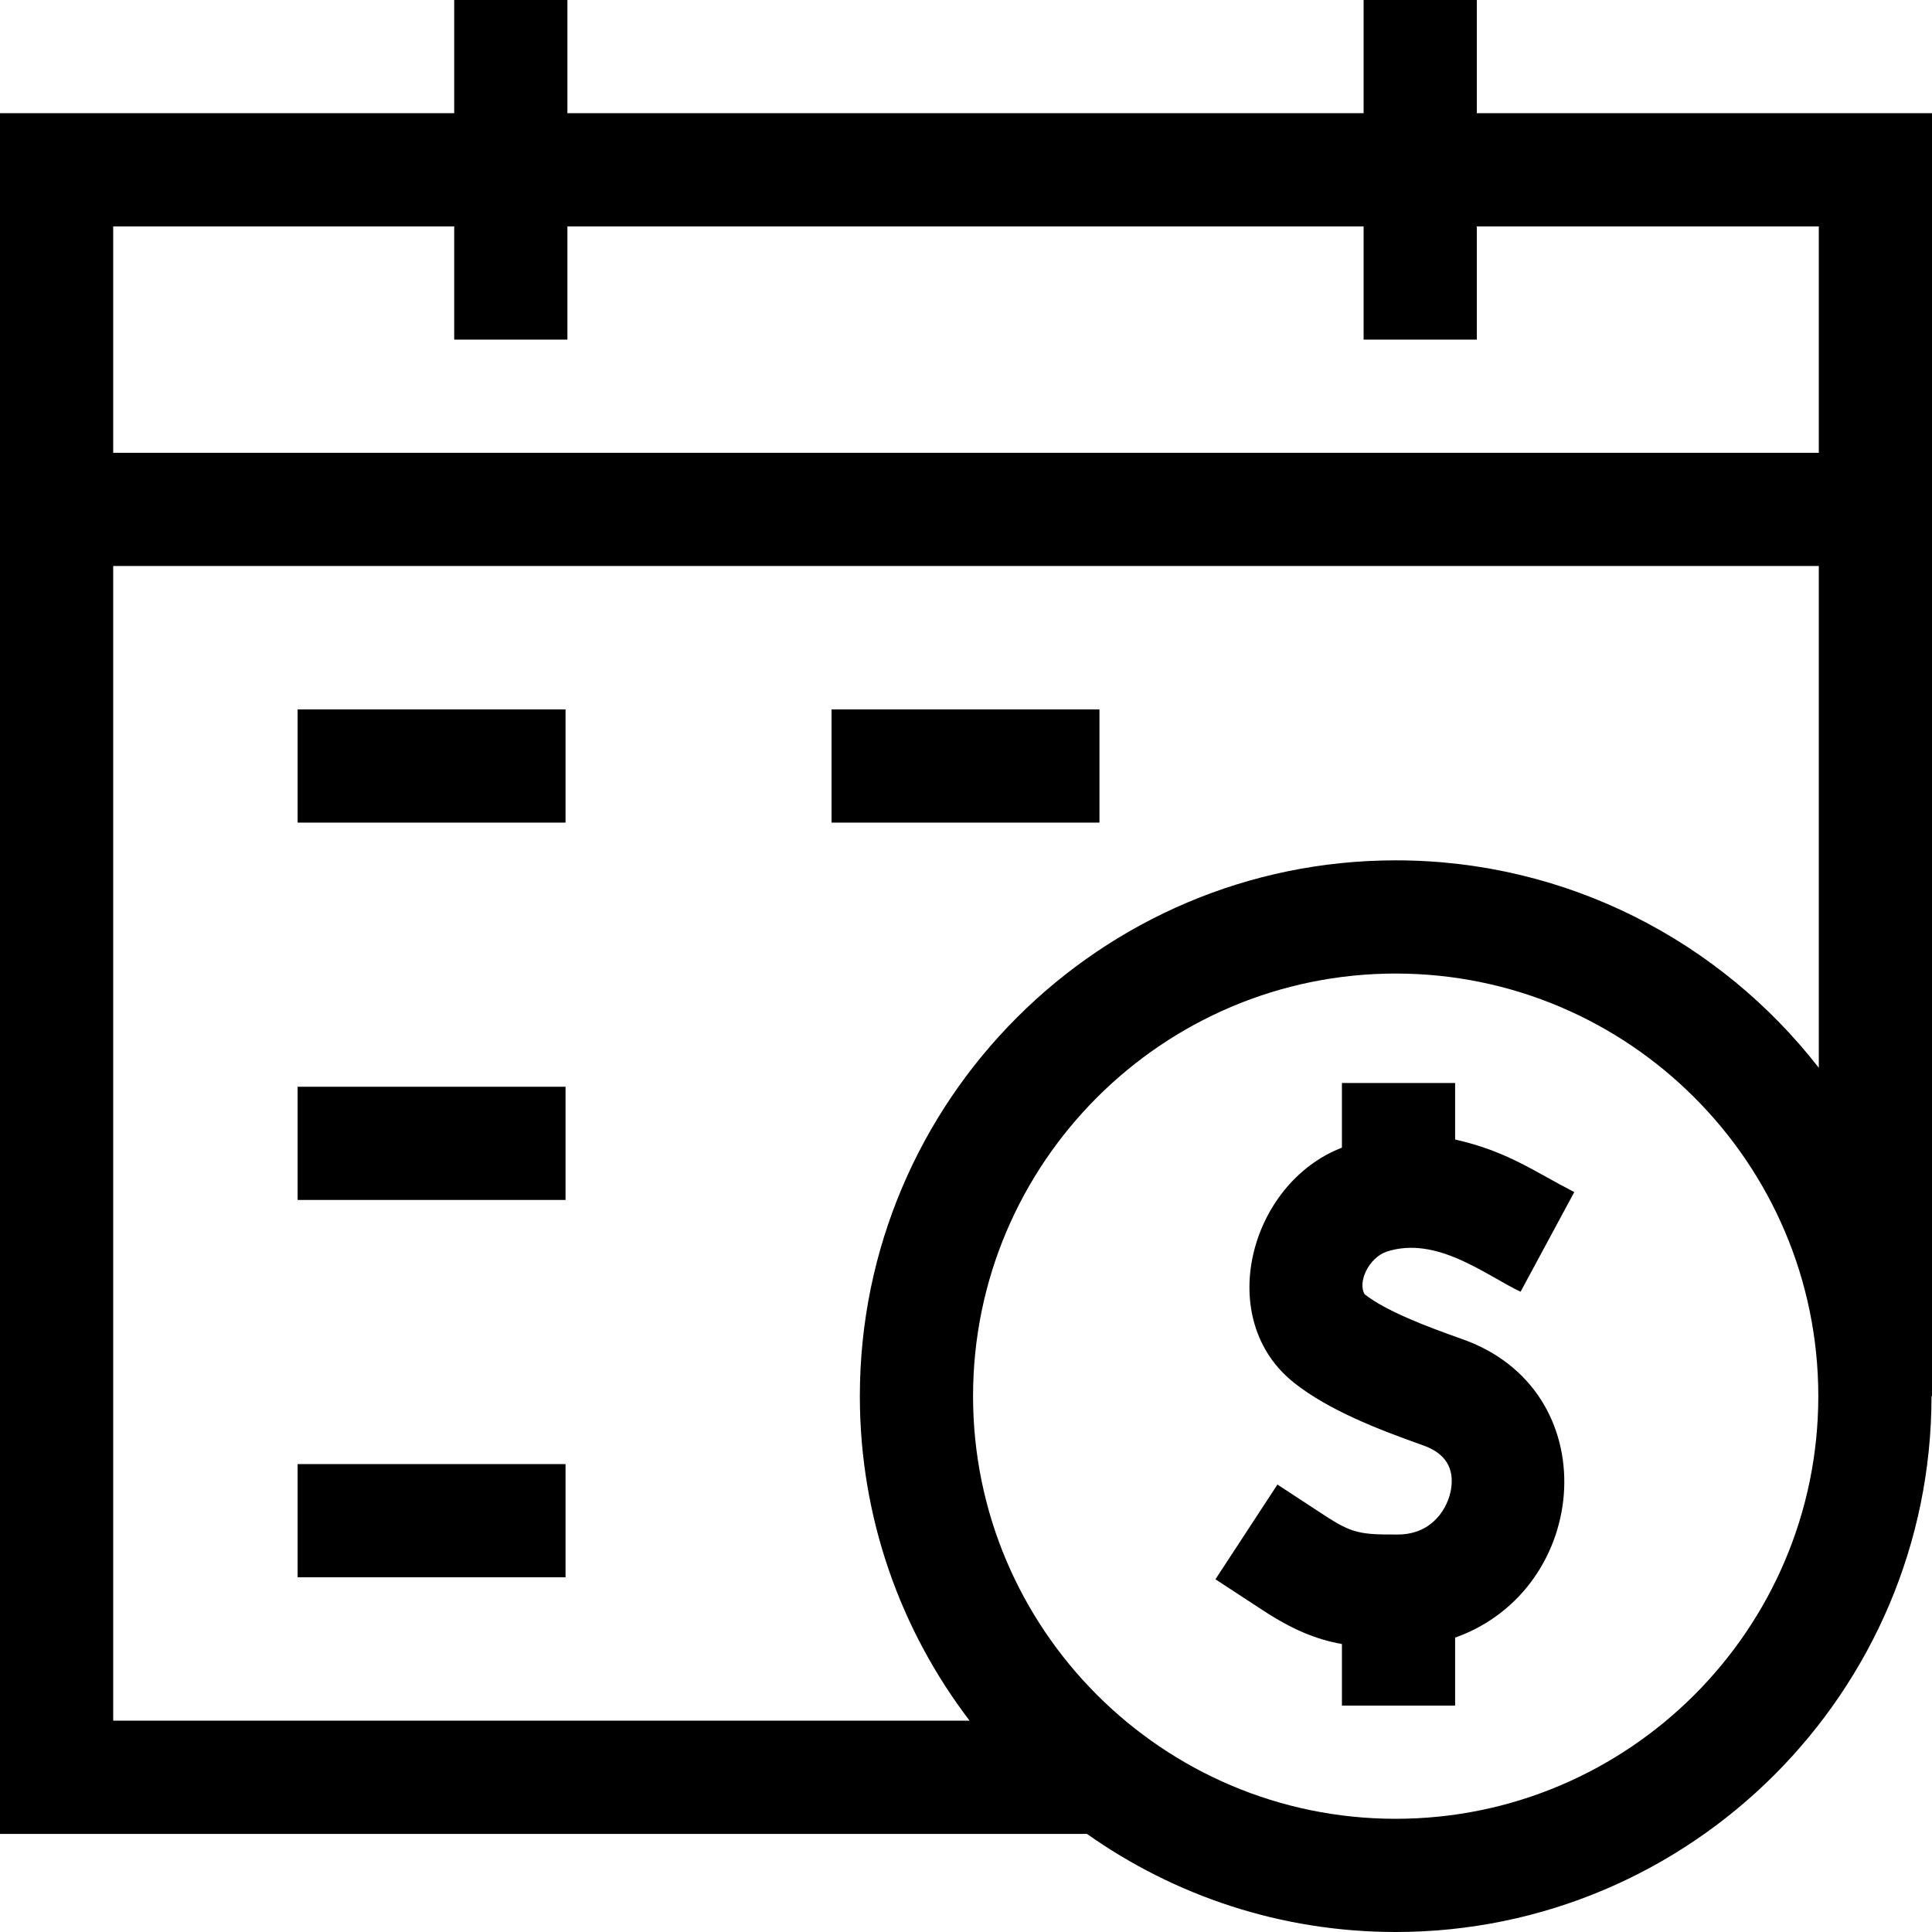
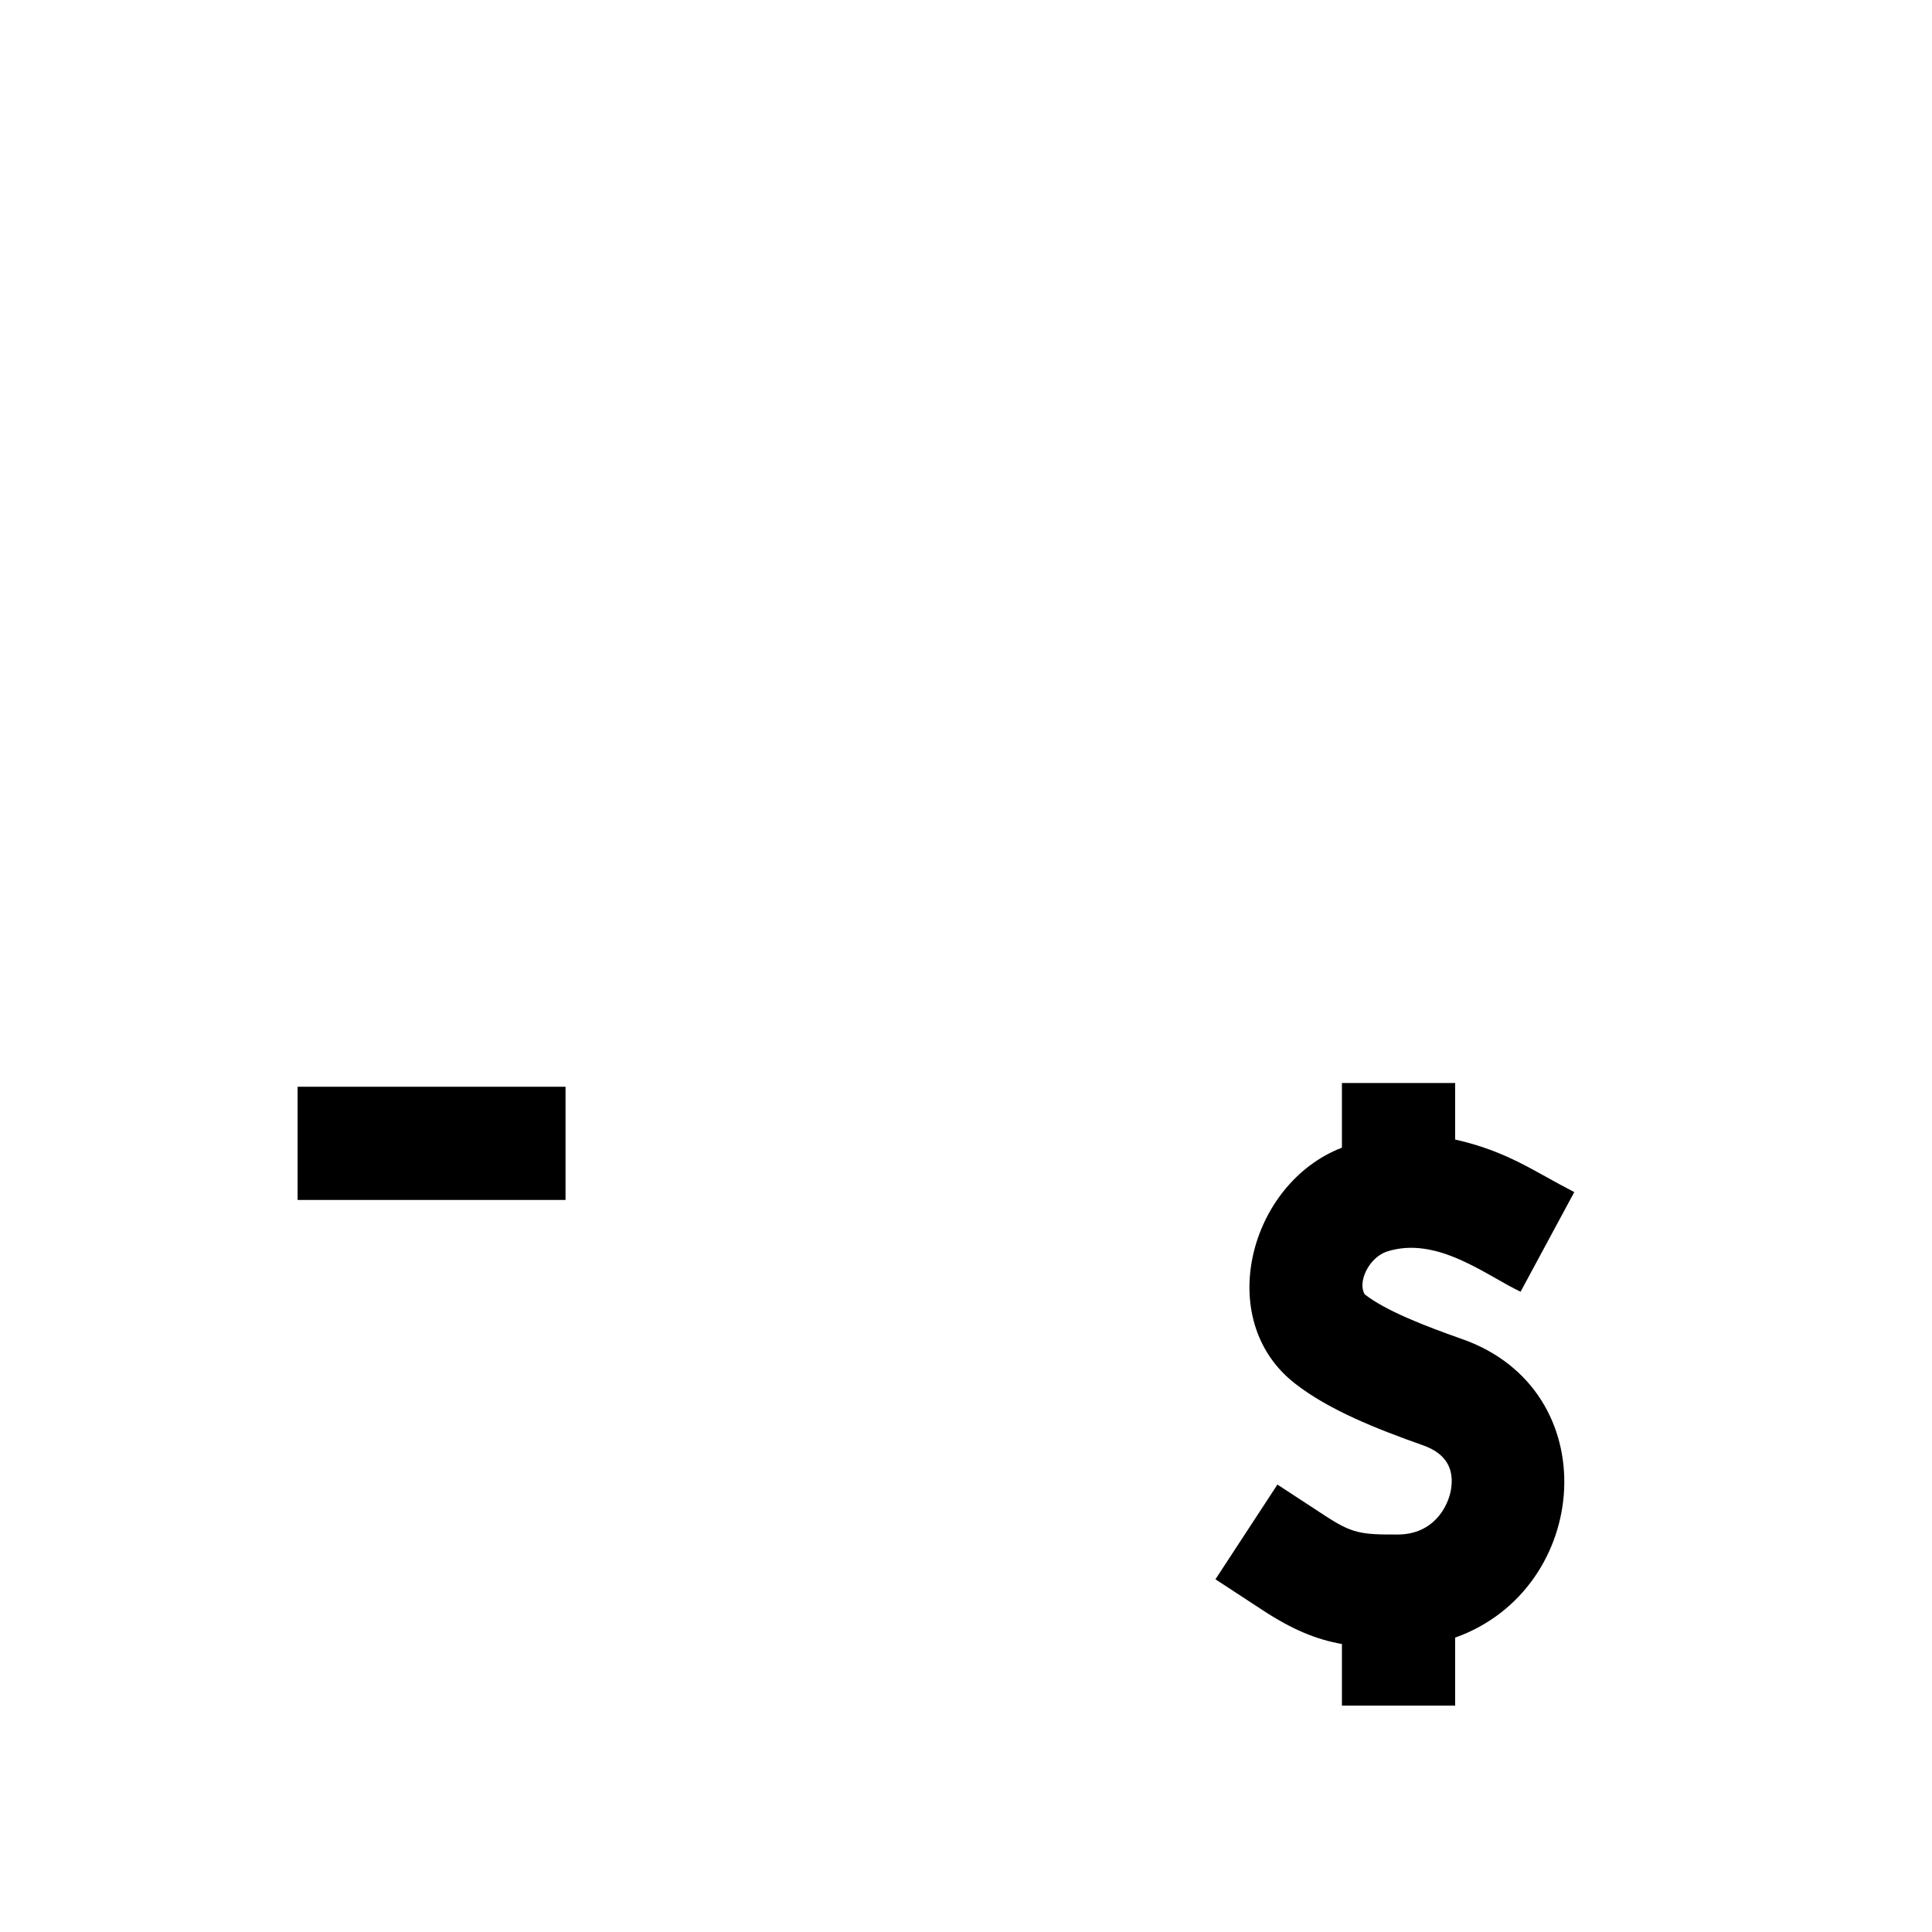
<svg xmlns="http://www.w3.org/2000/svg" id="Capa_1" enable-background="new 0 0 512 512" height="512" viewBox="0 0 512 512" width="512">
  <g>
    <path d="m367.382 331.728c13.366-4.429 26.573 6.368 35.587 10.593l14.234-26.408c-10.7-5.481-17.638-10.778-31.58-13.929v-14.984h-30v17.147c-24.531 9.443-34.094 45.596-12.489 62.459 8.986 7.049 21.661 12.063 34.019 16.431 5.852 2.068 8.332 6.014 7.371 11.726-.737 4.389-4.517 11.833-14.001 11.896-9.898.063-12.221-.301-19.441-5.023l-12.553-8.212-16.424 25.104 12.553 8.212c7.886 5.159 14.138 7.727 20.965 8.94v16.32h30v-18.015c36.185-12.87 40.355-65.885 1.528-79.232-9.47-3.347-19.906-7.361-25.502-11.751-1.92-3.185 1.024-9.574 5.733-11.274z" />
-     <path d="m391.37 30v-30h-30v30h-211v-30h-30v30h-120.37v456h288.059c23.142 16.369 51.372 26 81.811 26 78.299 0 142-63.701 142-142h.13v-340zm-271 30v30h30v-30h211v30h30v-30h90.63v60h-452v-60zm249.5 422c-61.757 0-112-50.243-112-112s50.243-112 112-112 112 50.243 112 112-50.243 112-112 112zm0-254c-78.299 0-142 63.701-142 142 0 32.302 10.85 62.115 29.086 86h-226.956v-306h452v132.978c-26.003-33.43-66.595-54.978-112.13-54.978z" />
-     <path d="m78.87 188h71v30h-71z" />
-     <path d="m220.37 188h71v30h-71z" />
    <path d="m78.87 288h71v30h-71z" />
-     <path d="m78.87 388h71v30h-71z" />
  </g>
</svg>